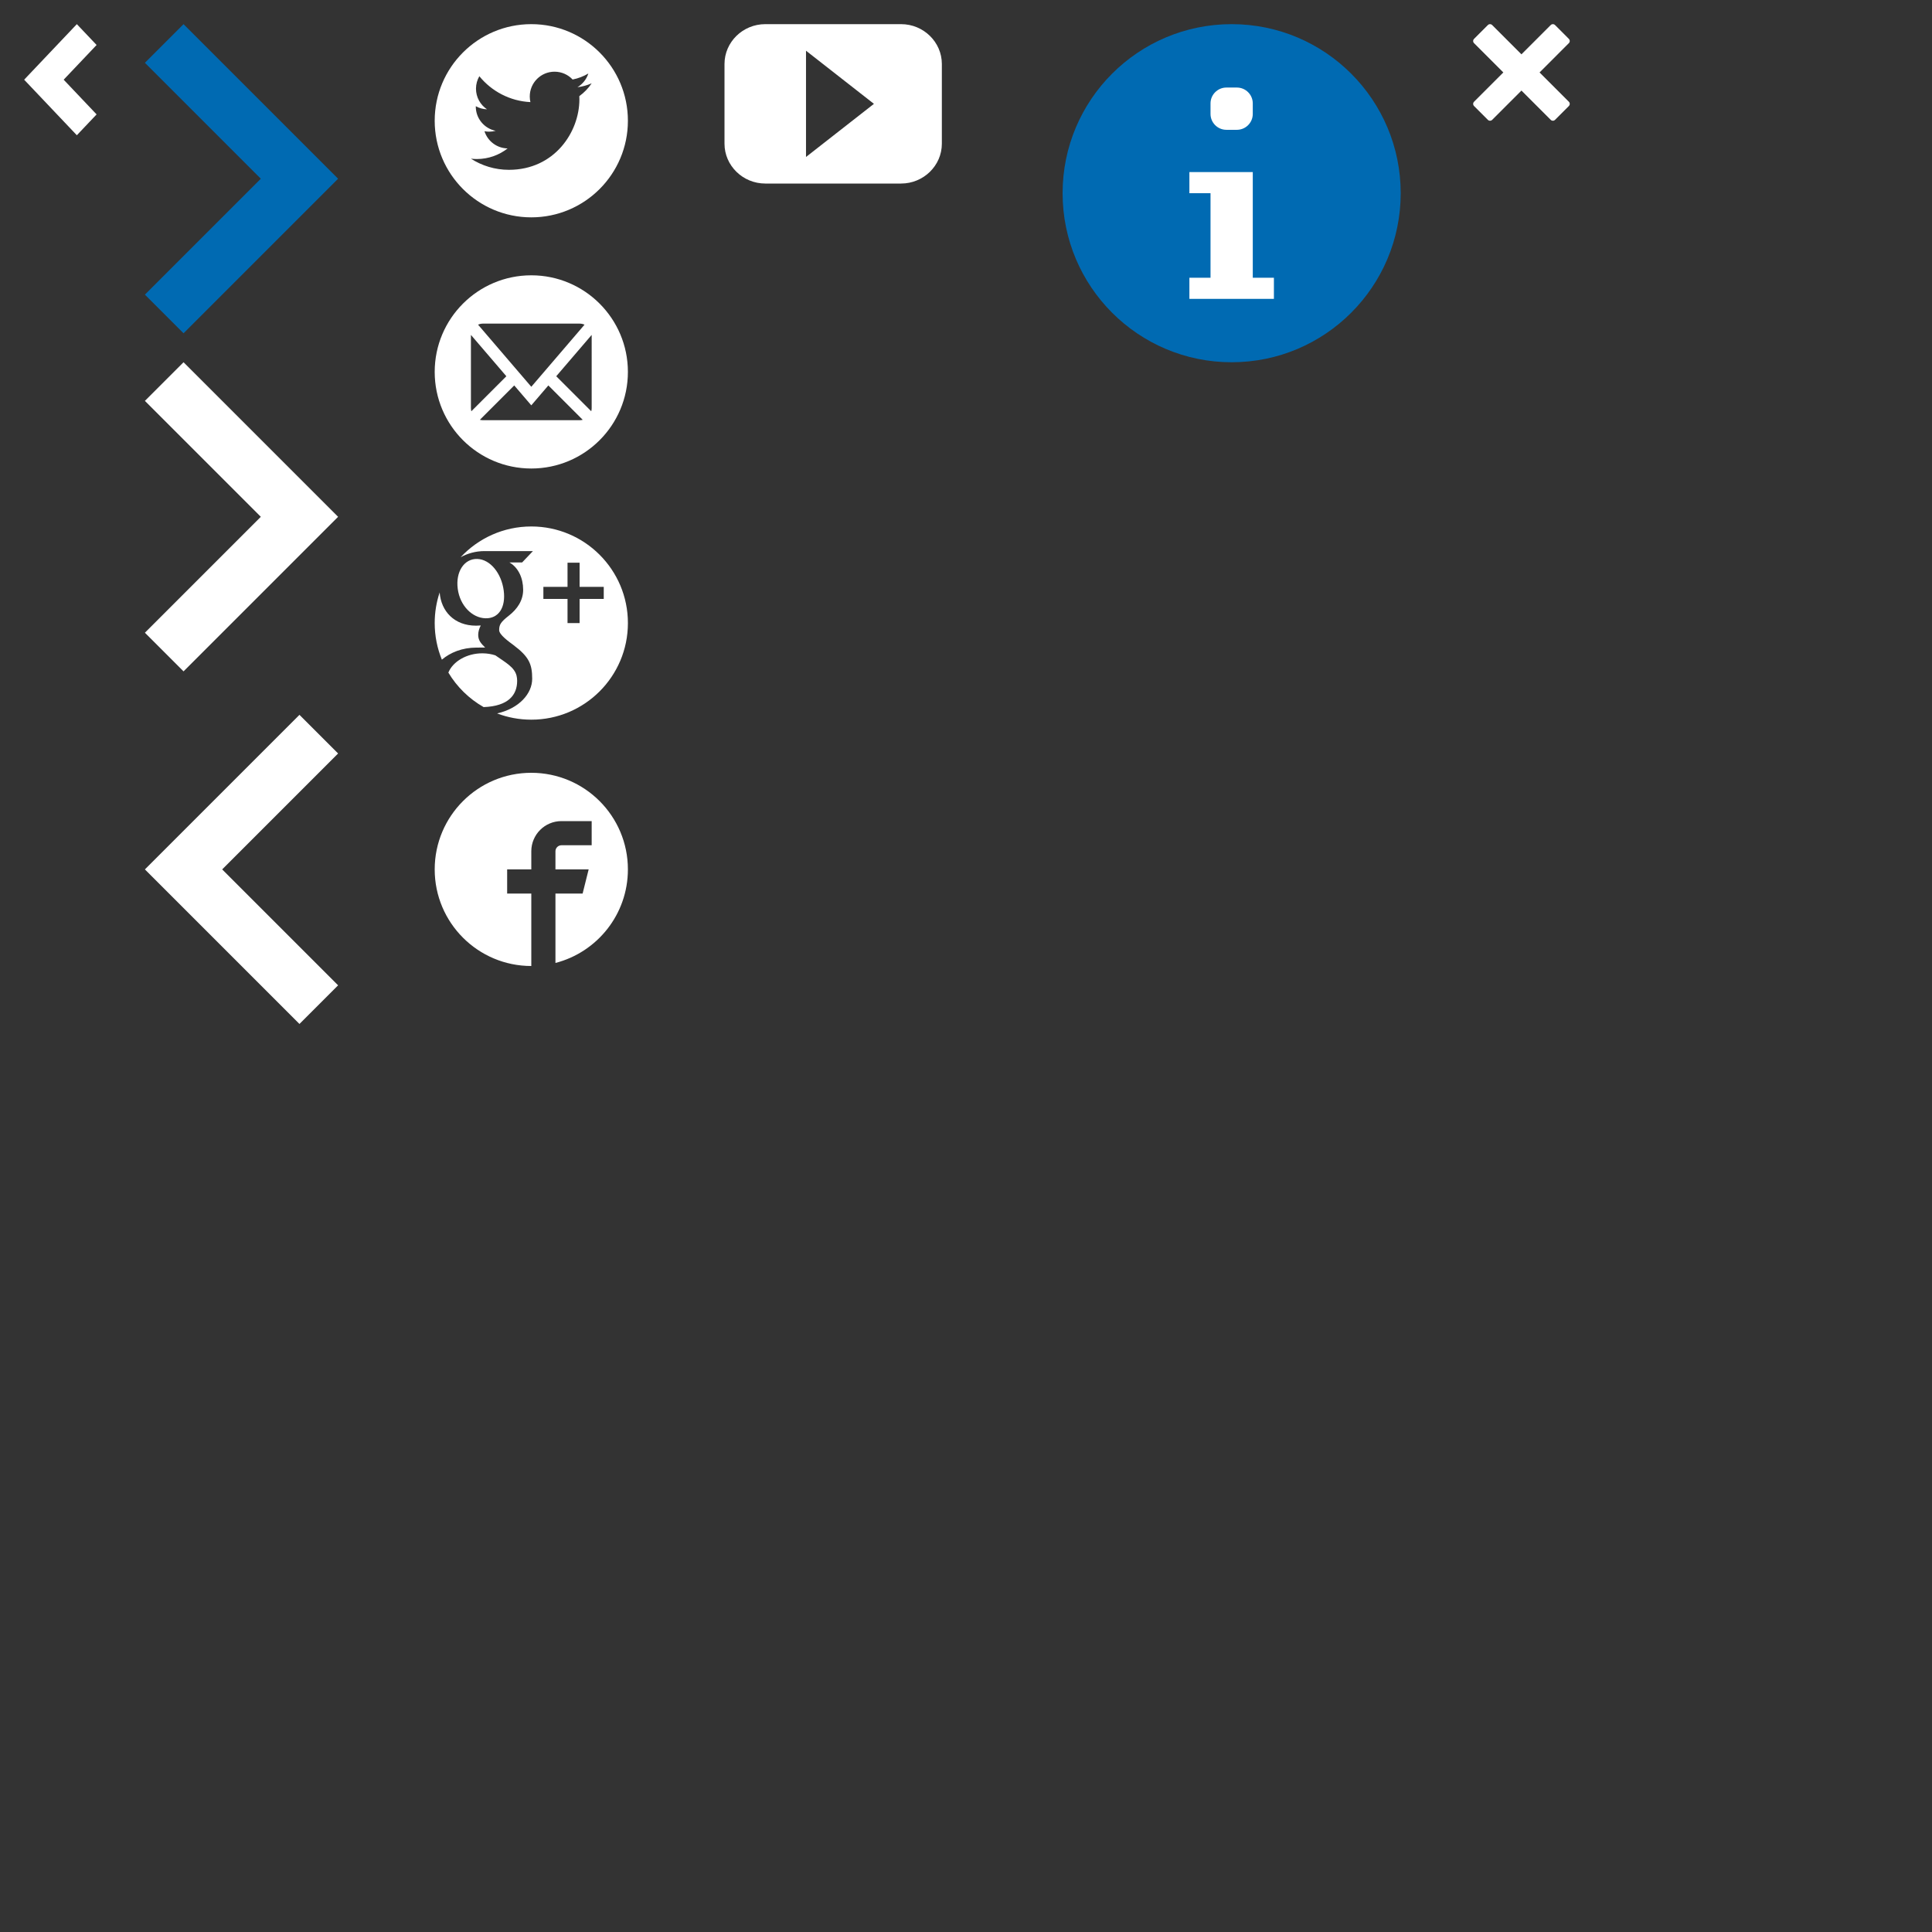
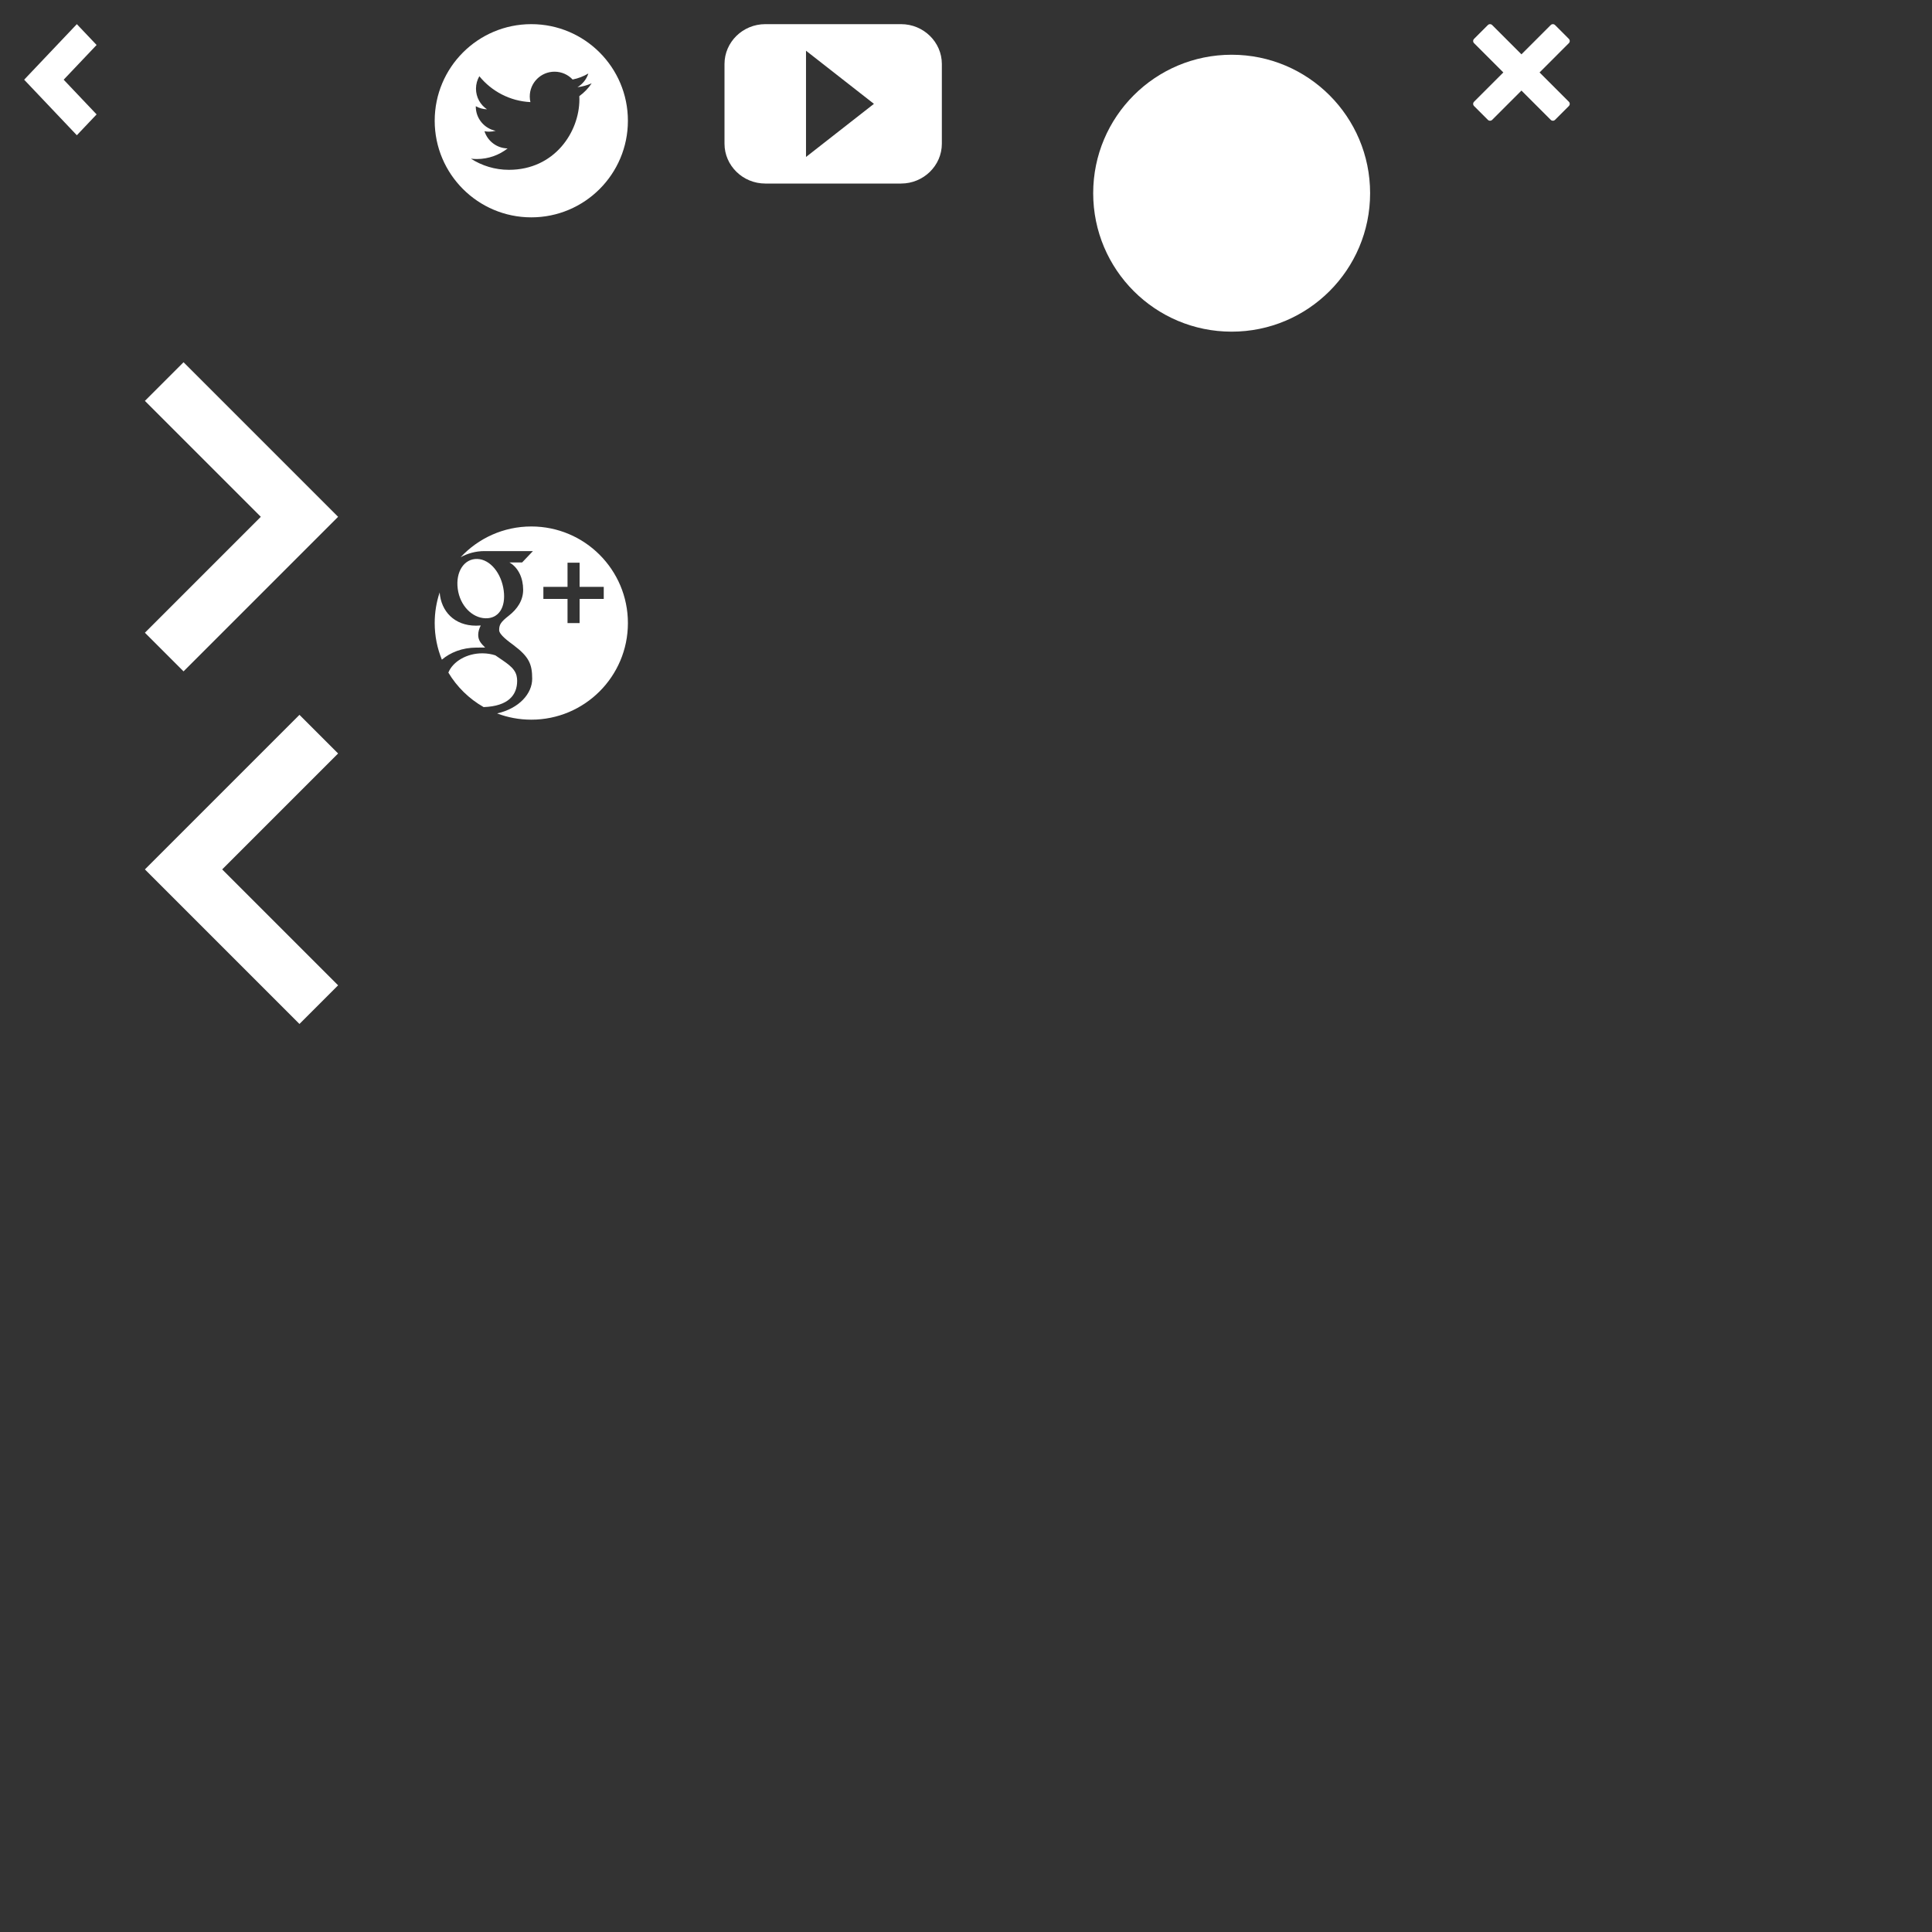
<svg xmlns="http://www.w3.org/2000/svg" version="1.1" id="Ebene_1" x="0px" y="0px" width="400px" height="400px" viewBox="0 0 400 400" enable-background="new 0 0 400 400" xml:space="preserve">
  <rect x="0" y="0" width="400" height="400" fill="#333333" stroke="none" />
  <path fill="#FFFFFF" d="M15.909,28L20,23.687L13.182,16.5L20,9.313L15.909,5L5,16.5L15.909,28z" />
-   <path fill="#006AB2" d="M38,5l-8,8l24,24L30,61l8,8l32-32L38,5z" />
  <path fill="#FFFFFF" d="M38,75l-8,8l24,24l-24,24l8,8l32-32L38,75z" />
-   <path fill="#FFFFFF" d="M110,57c-11.046,0-20,8.955-20,20s8.954,20,20,20s20-8.955,20-20S121.046,57,110,57z M100,67h20  c0.355,0,0.703,0.077,1.021,0.221L110,80.079L98.979,67.221C99.297,67.077,99.644,67,100,67z M97.5,84.5v-15  c0-0.054,0.002-0.104,0.006-0.156l7.33,8.552l-7.249,7.25C97.531,84.938,97.5,84.721,97.5,84.5z M120,87h-20  c-0.222,0-0.438-0.03-0.646-0.087l7.113-7.113l3.532,4.121l3.531-4.121l7.114,7.115C120.437,86.971,120.22,87.001,120,87L120,87z   M122.5,84.5c0,0.221-0.03,0.438-0.087,0.646l-7.249-7.25l7.33-8.552c0.004,0.052,0.006,0.104,0.006,0.156V84.5z" />
-   <path fill="#FFFFFF" d="M110,160c-11.046,0-20,8.955-20,20c0,11.046,8.954,20,20,20v-15h-5v-5h5v-3.75c0-3.452,2.798-6.25,6.25-6.25  h6.25v5h-6.25c-0.691,0-1.25,0.56-1.25,1.25V180h6.875l-1.25,5H115v14.37c8.627-2.222,15-10.051,15-19.37  C130,168.955,121.046,160,110,160z" />
  <path fill="#FFFFFF" d="M107.071,140.958c0,2.933-1.812,5.25-6.942,5.437c-3.007-1.711-5.527-4.178-7.301-7.143  c0.926-2.285,3.815-4.025,7.122-3.989c0.938,0.01,1.813,0.161,2.606,0.418c2.185,1.518,3.946,2.467,4.388,4.197  C107.026,140.228,107.071,140.589,107.071,140.958L107.071,140.958z M110.001,109c-5.779,0-10.984,2.452-14.636,6.371  c1.442-0.8,3.146-1.275,4.956-1.275c2.62,0,10.018,0,10.018,0l-2.238,2.35h-2.629c1.855,1.063,2.842,3.251,2.842,5.664  c0,2.215-1.227,3.999-2.959,5.354c-1.69,1.321-2.011,1.874-2.011,2.998c0,0.959,2.021,2.387,2.949,3.083  c3.234,2.427,3.89,3.953,3.89,6.986c0,3.075-2.692,6.137-7.261,7.178c2.201,0.834,4.587,1.291,7.08,1.291c11.045,0,20-8.954,20-20  S121.046,109,110.001,109L110.001,109z M120,124v5h-2.5v-5h-5v-2.5h5v-5h2.5v5h5v2.5H120z M104.288,122.26  c0.466,3.546-1.087,5.828-3.786,5.748c-2.7-0.081-5.267-2.558-5.732-6.104c-0.466-3.546,1.344-6.26,4.044-6.179  C101.513,115.806,103.823,118.715,104.288,122.26L104.288,122.26z M98.629,134.08c-2.917,0-5.396,1.007-7.144,2.495  C90.53,134.238,90,131.681,90,128.999c0-2.218,0.361-4.351,1.027-6.344c0.288,3.885,3.021,6.883,7.538,6.883  c0.333,0,0.655-0.018,0.973-0.04c-0.311,0.595-0.531,1.258-0.531,1.952c0,1.171,0.644,1.839,1.438,2.613  C99.844,134.064,99.264,134.08,98.629,134.08L98.629,134.08z" />
  <path fill="#FFFFFF" d="M110,5c-11.045,0-20,8.955-20,20s8.955,20,20,20c11.046,0,20-8.955,20-20S121.046,5,110,5z M119.941,19.902  c0.011,0.221,0.017,0.441,0.017,0.664c0,6.777-5.159,14.594-14.595,14.594c-2.896,0-5.592-0.851-7.861-2.306  c0.4,0.047,0.81,0.072,1.224,0.072c2.403,0,4.614-0.819,6.37-2.195c-2.244-0.041-4.139-1.523-4.792-3.562  c0.313,0.061,0.635,0.093,0.965,0.093c0.467,0,0.921-0.063,1.352-0.18c-2.347-0.472-4.114-2.544-4.114-5.029  c0-0.021,0-0.043,0-0.063c0.69,0.385,1.481,0.615,2.323,0.642c-1.376-0.92-2.282-2.489-2.282-4.271c0-0.939,0.253-1.82,0.695-2.579  c2.529,3.104,6.309,5.146,10.571,5.359c-0.087-0.376-0.132-0.767-0.132-1.169c0-2.833,2.297-5.129,5.128-5.129  c1.477,0,2.81,0.623,3.744,1.619c1.168-0.23,2.267-0.656,3.256-1.244c-0.382,1.198-1.195,2.203-2.254,2.838  c1.037-0.124,2.026-0.399,2.945-0.808C121.813,18.275,120.944,19.179,119.941,19.902z" />
  <path fill="#FFFFFF" d="M186.563,5h-28.125C153.797,5,150,8.712,150,13.25v16.5c0,4.537,3.797,8.25,8.438,8.25h28.125  c4.642,0,8.438-3.713,8.438-8.25v-16.5C195,8.712,191.203,5,186.563,5z M166.875,32.5v-22l14.063,11L166.875,32.5z" />
  <circle fill="#FFFFFF" cx="255" cy="40" r="28.667" />
-   <path fill="#006AB2" d="M255,5c-19.33,0-35,15.67-35,35s15.67,35,35,35s35-15.67,35-35S274.33,5,255,5z M250.625,21.406  c0-1.805,1.479-3.28,3.279-3.28h2.188c1.806,0,3.281,1.477,3.281,3.28v2.188c0,1.805-1.478,3.281-3.281,3.281h-2.188  c-1.803,0-3.279-1.478-3.279-3.281V21.406L250.625,21.406z M263.75,61.875h-17.5V57.5h4.375V40h-4.375v-4.375h13.125V57.5h4.375  V61.875z" />
  <path fill="#FFFFFF" d="M324.818,21.067L324.818,21.067L318.75,15l6.066-6.067l0,0c0.065-0.064,0.113-0.142,0.145-0.223  c0.083-0.223,0.035-0.482-0.145-0.661l-2.865-2.866c-0.18-0.179-0.438-0.226-0.66-0.143c-0.081,0.029-0.158,0.078-0.225,0.143l0,0  L315,11.25l-6.066-6.067l0,0c-0.065-0.064-0.143-0.113-0.224-0.143c-0.224-0.083-0.481-0.036-0.661,0.143l-2.865,2.866  c-0.18,0.179-0.227,0.438-0.144,0.661c0.03,0.081,0.077,0.158,0.144,0.223l0,0L311.25,15l-6.066,6.066l0,0  c-0.065,0.065-0.113,0.143-0.144,0.224c-0.083,0.222-0.035,0.481,0.144,0.661l2.865,2.865c0.18,0.18,0.438,0.227,0.661,0.144  c0.081-0.03,0.157-0.078,0.224-0.144l0,0L315,18.75l6.066,6.066h0.002c0.063,0.065,0.142,0.113,0.223,0.144  c0.223,0.083,0.48,0.036,0.66-0.144l2.865-2.865c0.18-0.18,0.228-0.438,0.145-0.661C324.93,21.209,324.883,21.132,324.818,21.067  L324.818,21.067z" />
  <path fill="#FFFFFF" d="M62,212l8-8l-24-24l24-24l-8-8l-32,32L62,212z" />
</svg>